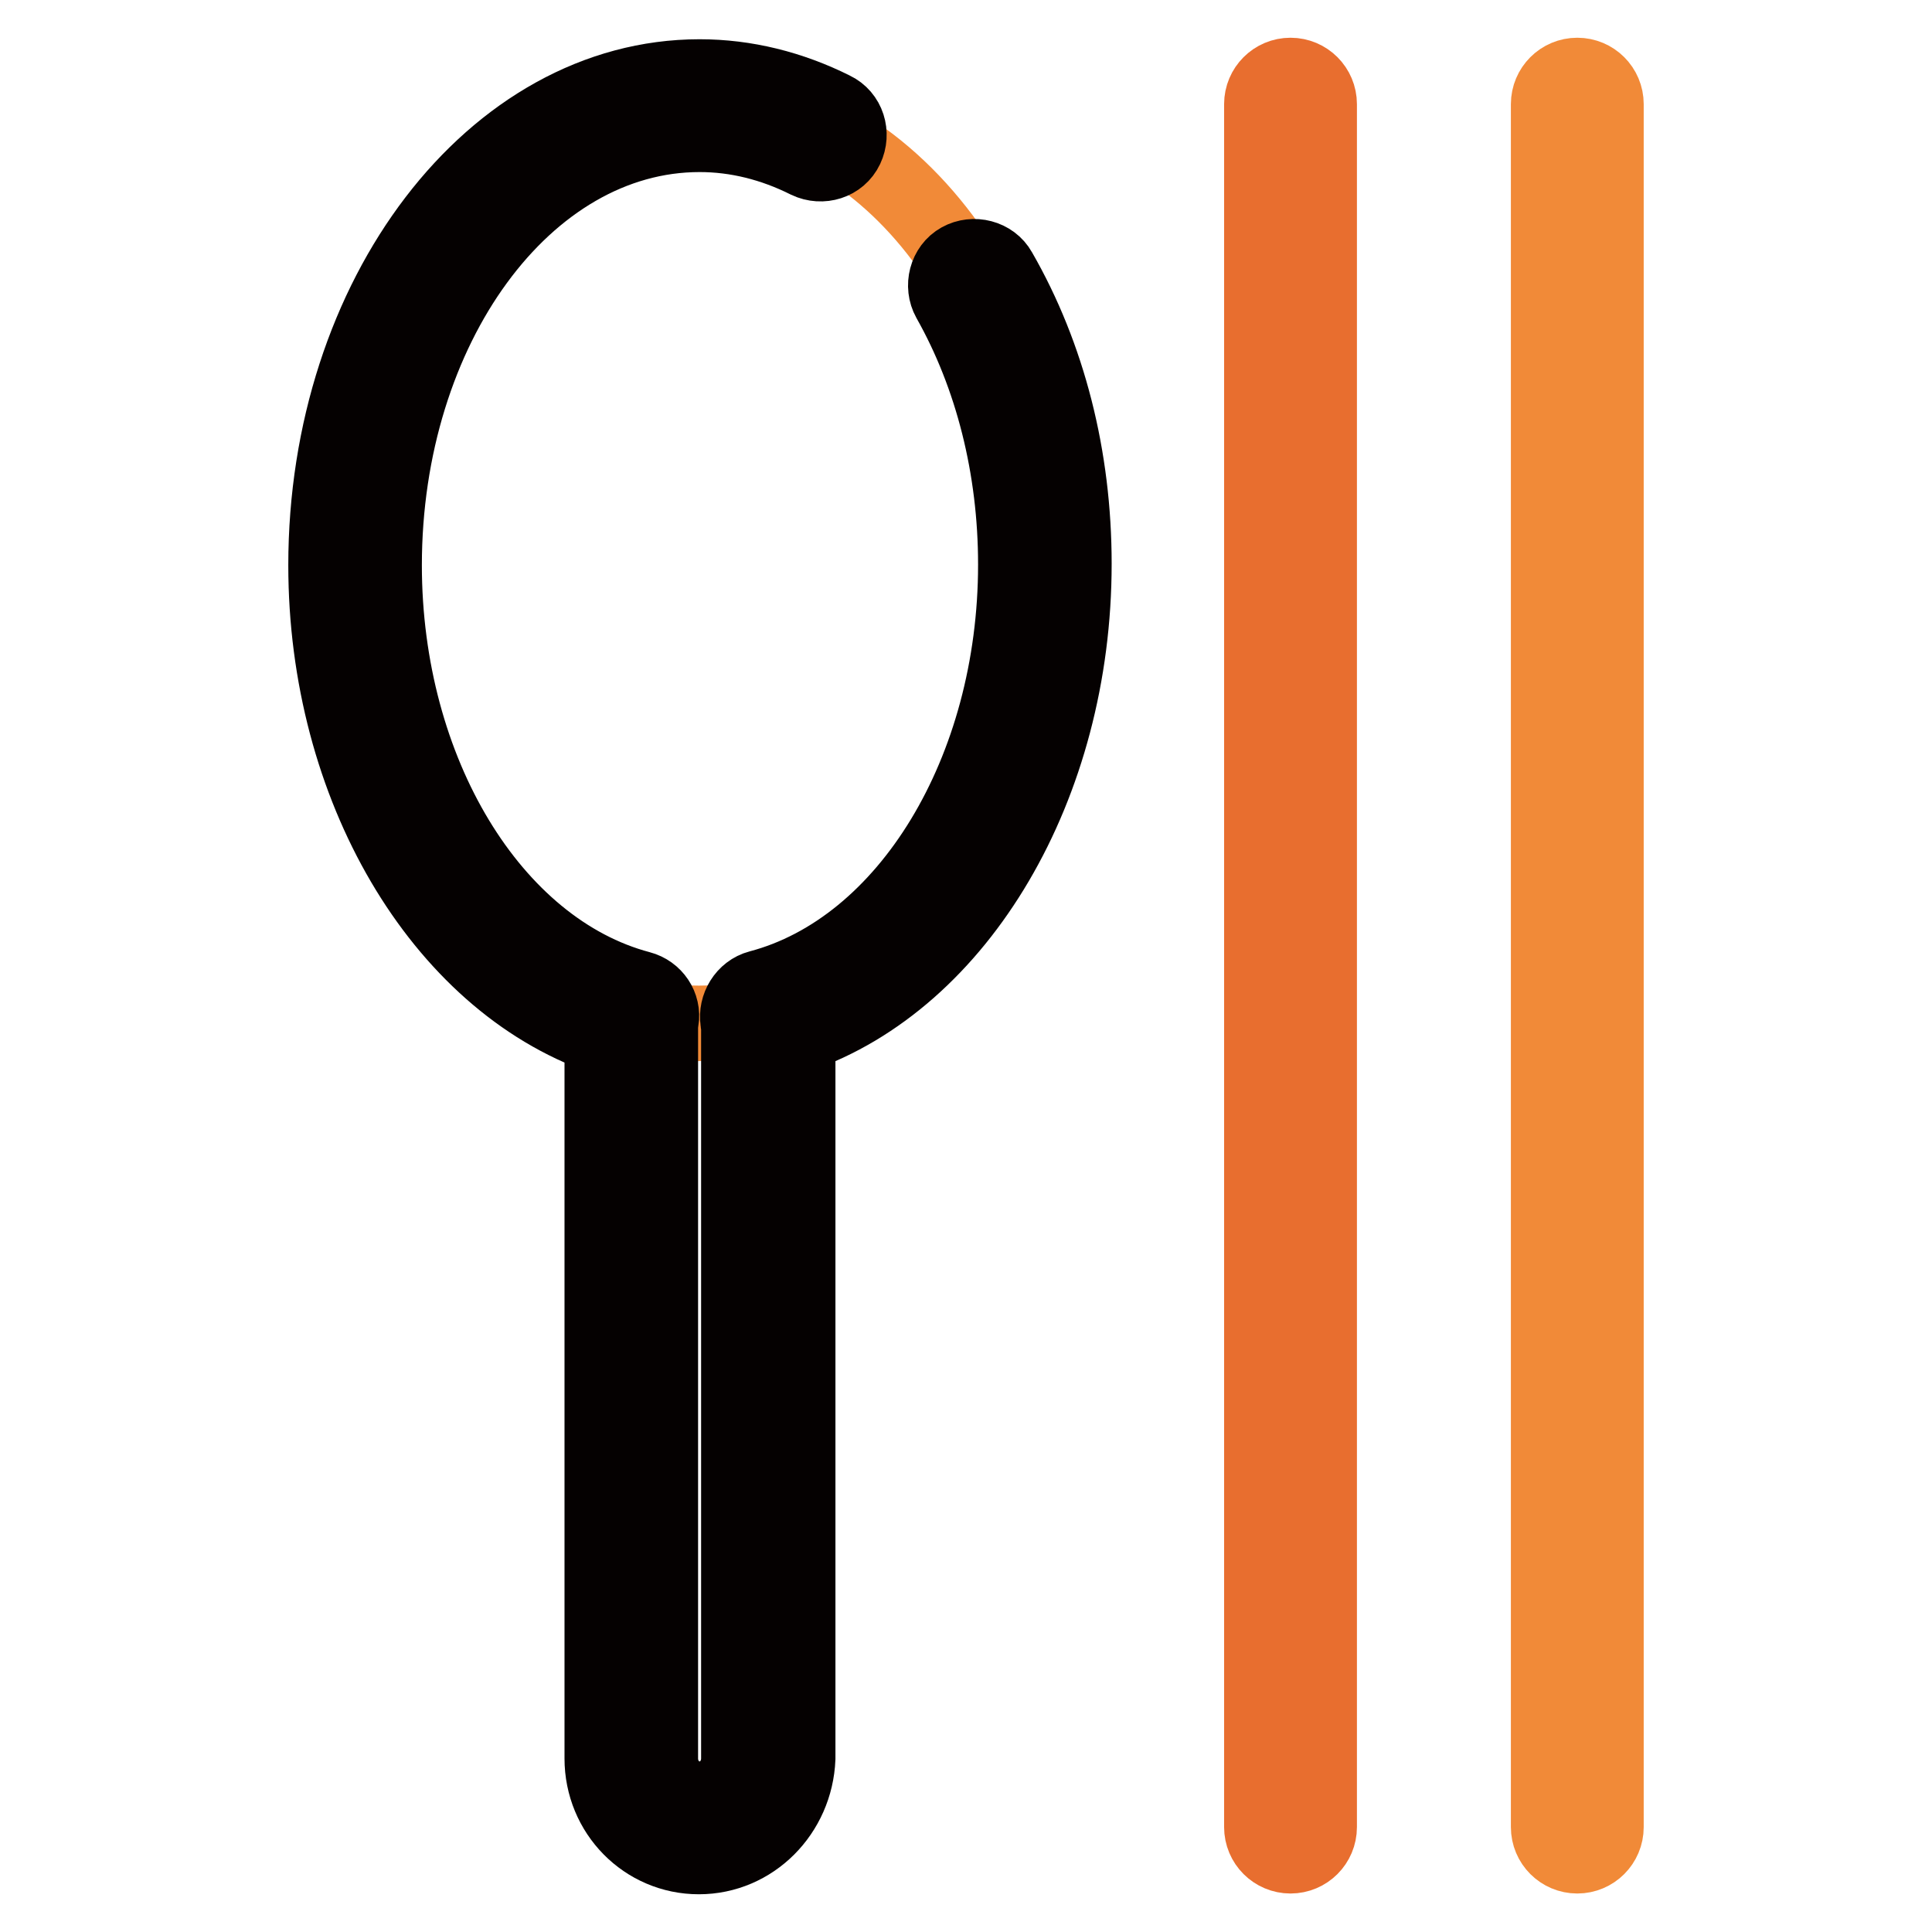
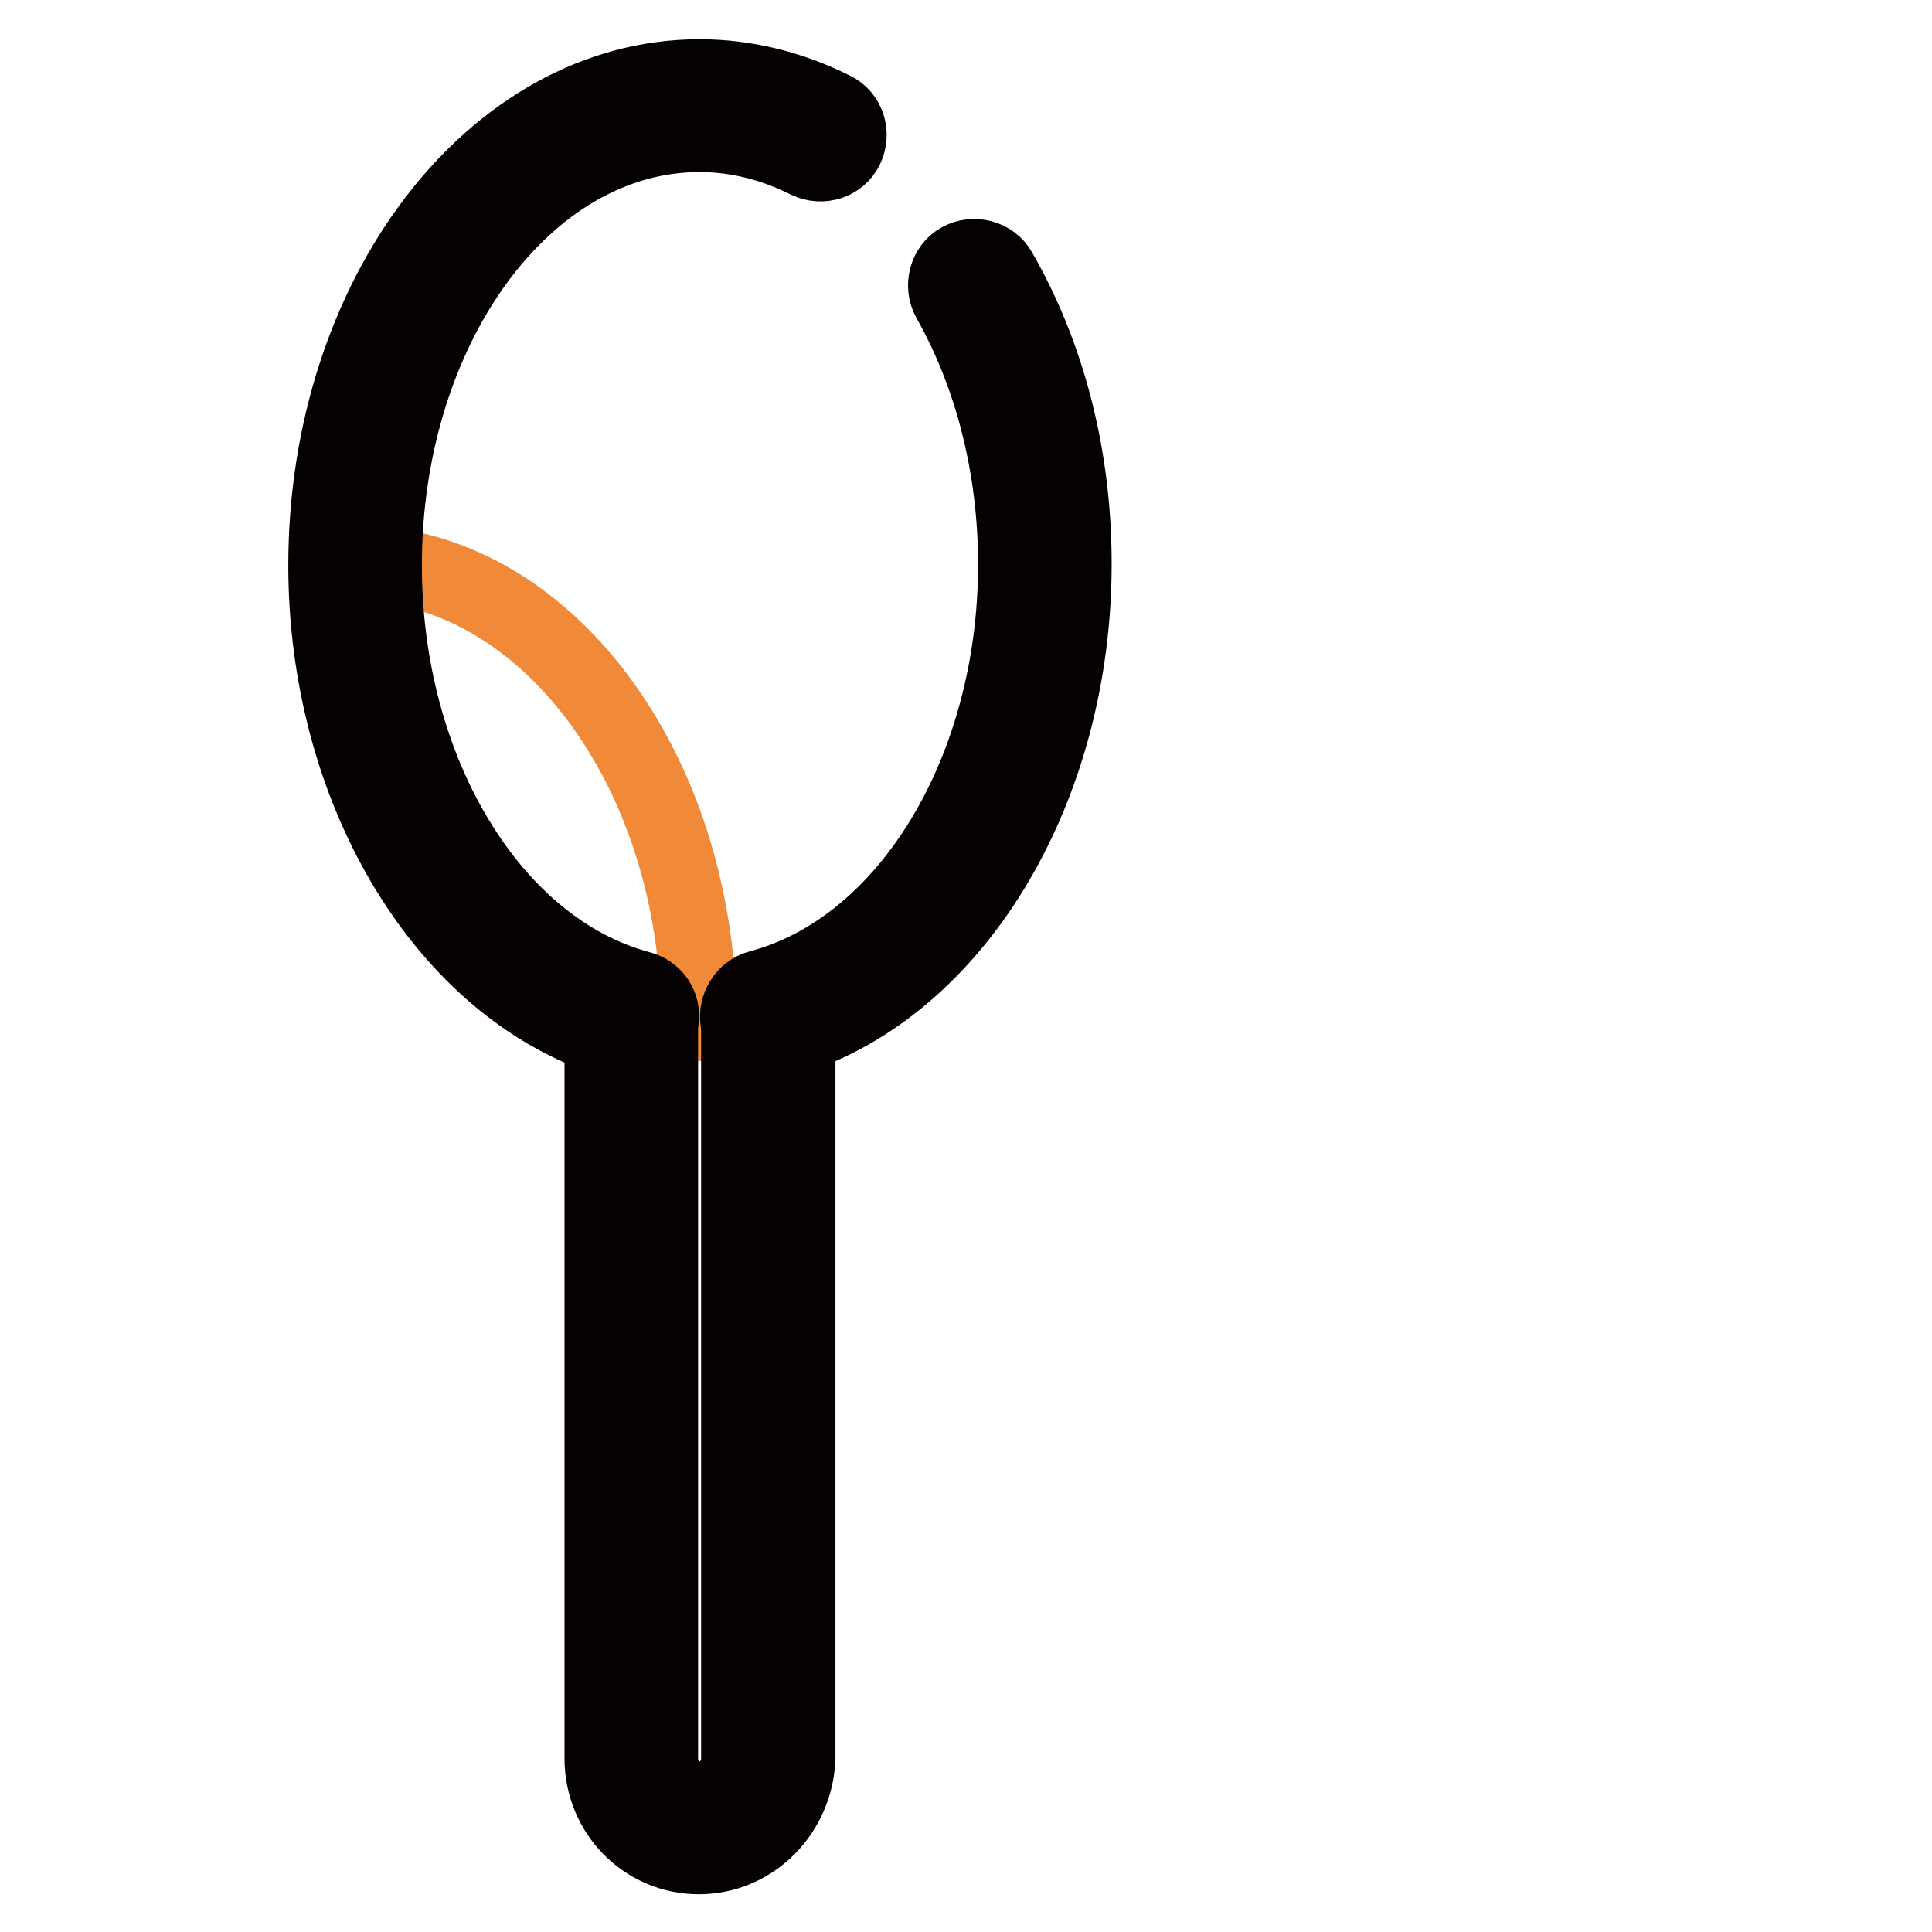
<svg xmlns="http://www.w3.org/2000/svg" version="1.1" x="0px" y="0px" viewBox="0 0 256 256" enable-background="new 0 0 256 256" xml:space="preserve">
  <g>
-     <path stroke-width="10" fill-opacity="0" stroke="#f18a38" d="M46.9,74.7c0,33.6,20.4,60.9,45.7,60.9c25.2,0,45.7-27.2,45.7-60.9c0,0,0,0,0-0.1 c0-33.6-20.5-60.9-45.7-60.9C67.4,13.8,46.9,41.1,46.9,74.7z" />
+     <path stroke-width="10" fill-opacity="0" stroke="#f18a38" d="M46.9,74.7c0,33.6,20.4,60.9,45.7,60.9c0,0,0,0,0-0.1 c0-33.6-20.5-60.9-45.7-60.9C67.4,13.8,46.9,41.1,46.9,74.7z" />
    <path stroke-width="10" fill-opacity="0" stroke="#050101" d="M92.6,246c-7.1,0-12.8-5.8-12.8-13v-95.6c-21.4-7.5-36.6-33.2-36.6-62.5c0-35.7,22.2-64.7,49.5-64.7 c6.1,0,12.1,1.5,17.7,4.3c1.9,0.9,2.6,3.2,1.7,5.1s-3.2,2.6-5.1,1.7c-4.6-2.3-9.4-3.5-14.3-3.5c-23.1,0-41.8,25.6-41.8,57.1 c0,27.3,14.3,50.9,33.9,56.1c1.9,0.5,3.1,2.3,2.8,4.2c-0.1,0.3-0.1,0.5-0.1,0.8v97c0,3,2.3,5.4,5.2,5.4c2.9,0,5.2-2.4,5.2-5.4v-97 c0-0.2-0.1-0.4-0.1-0.7c-0.3-1.9,0.9-3.9,2.8-4.4c19.7-5.2,34-28.8,34-56.1c0-12.8-3.1-25-8.8-35.1c-1-1.8-0.4-4.2,1.4-5.2 c1.8-1,4.2-0.4,5.2,1.4c6.5,11.3,9.9,24.7,9.9,38.8c0,29.4-15.2,55.1-36.6,62.5V233C105.4,240.2,99.7,246,92.6,246L92.6,246z" />
-     <path stroke-width="10" fill-opacity="0" stroke="#e86e2f" d="M171,245.9c-2.1,0-3.8-1.7-3.8-3.8V13.8c0-2.1,1.7-3.8,3.8-3.8s3.8,1.7,3.8,3.8v228.3 C174.8,244.2,173.1,245.9,171,245.9z" />
-     <path stroke-width="10" fill-opacity="0" stroke="#f18a38" d="M209,245.9c-2.1,0-3.8-1.7-3.8-3.8V13.8c0-2.1,1.7-3.8,3.8-3.8c2.1,0,3.8,1.7,3.8,3.8v228.3 C212.8,244.2,211.1,245.9,209,245.9z" />
  </g>
</svg>